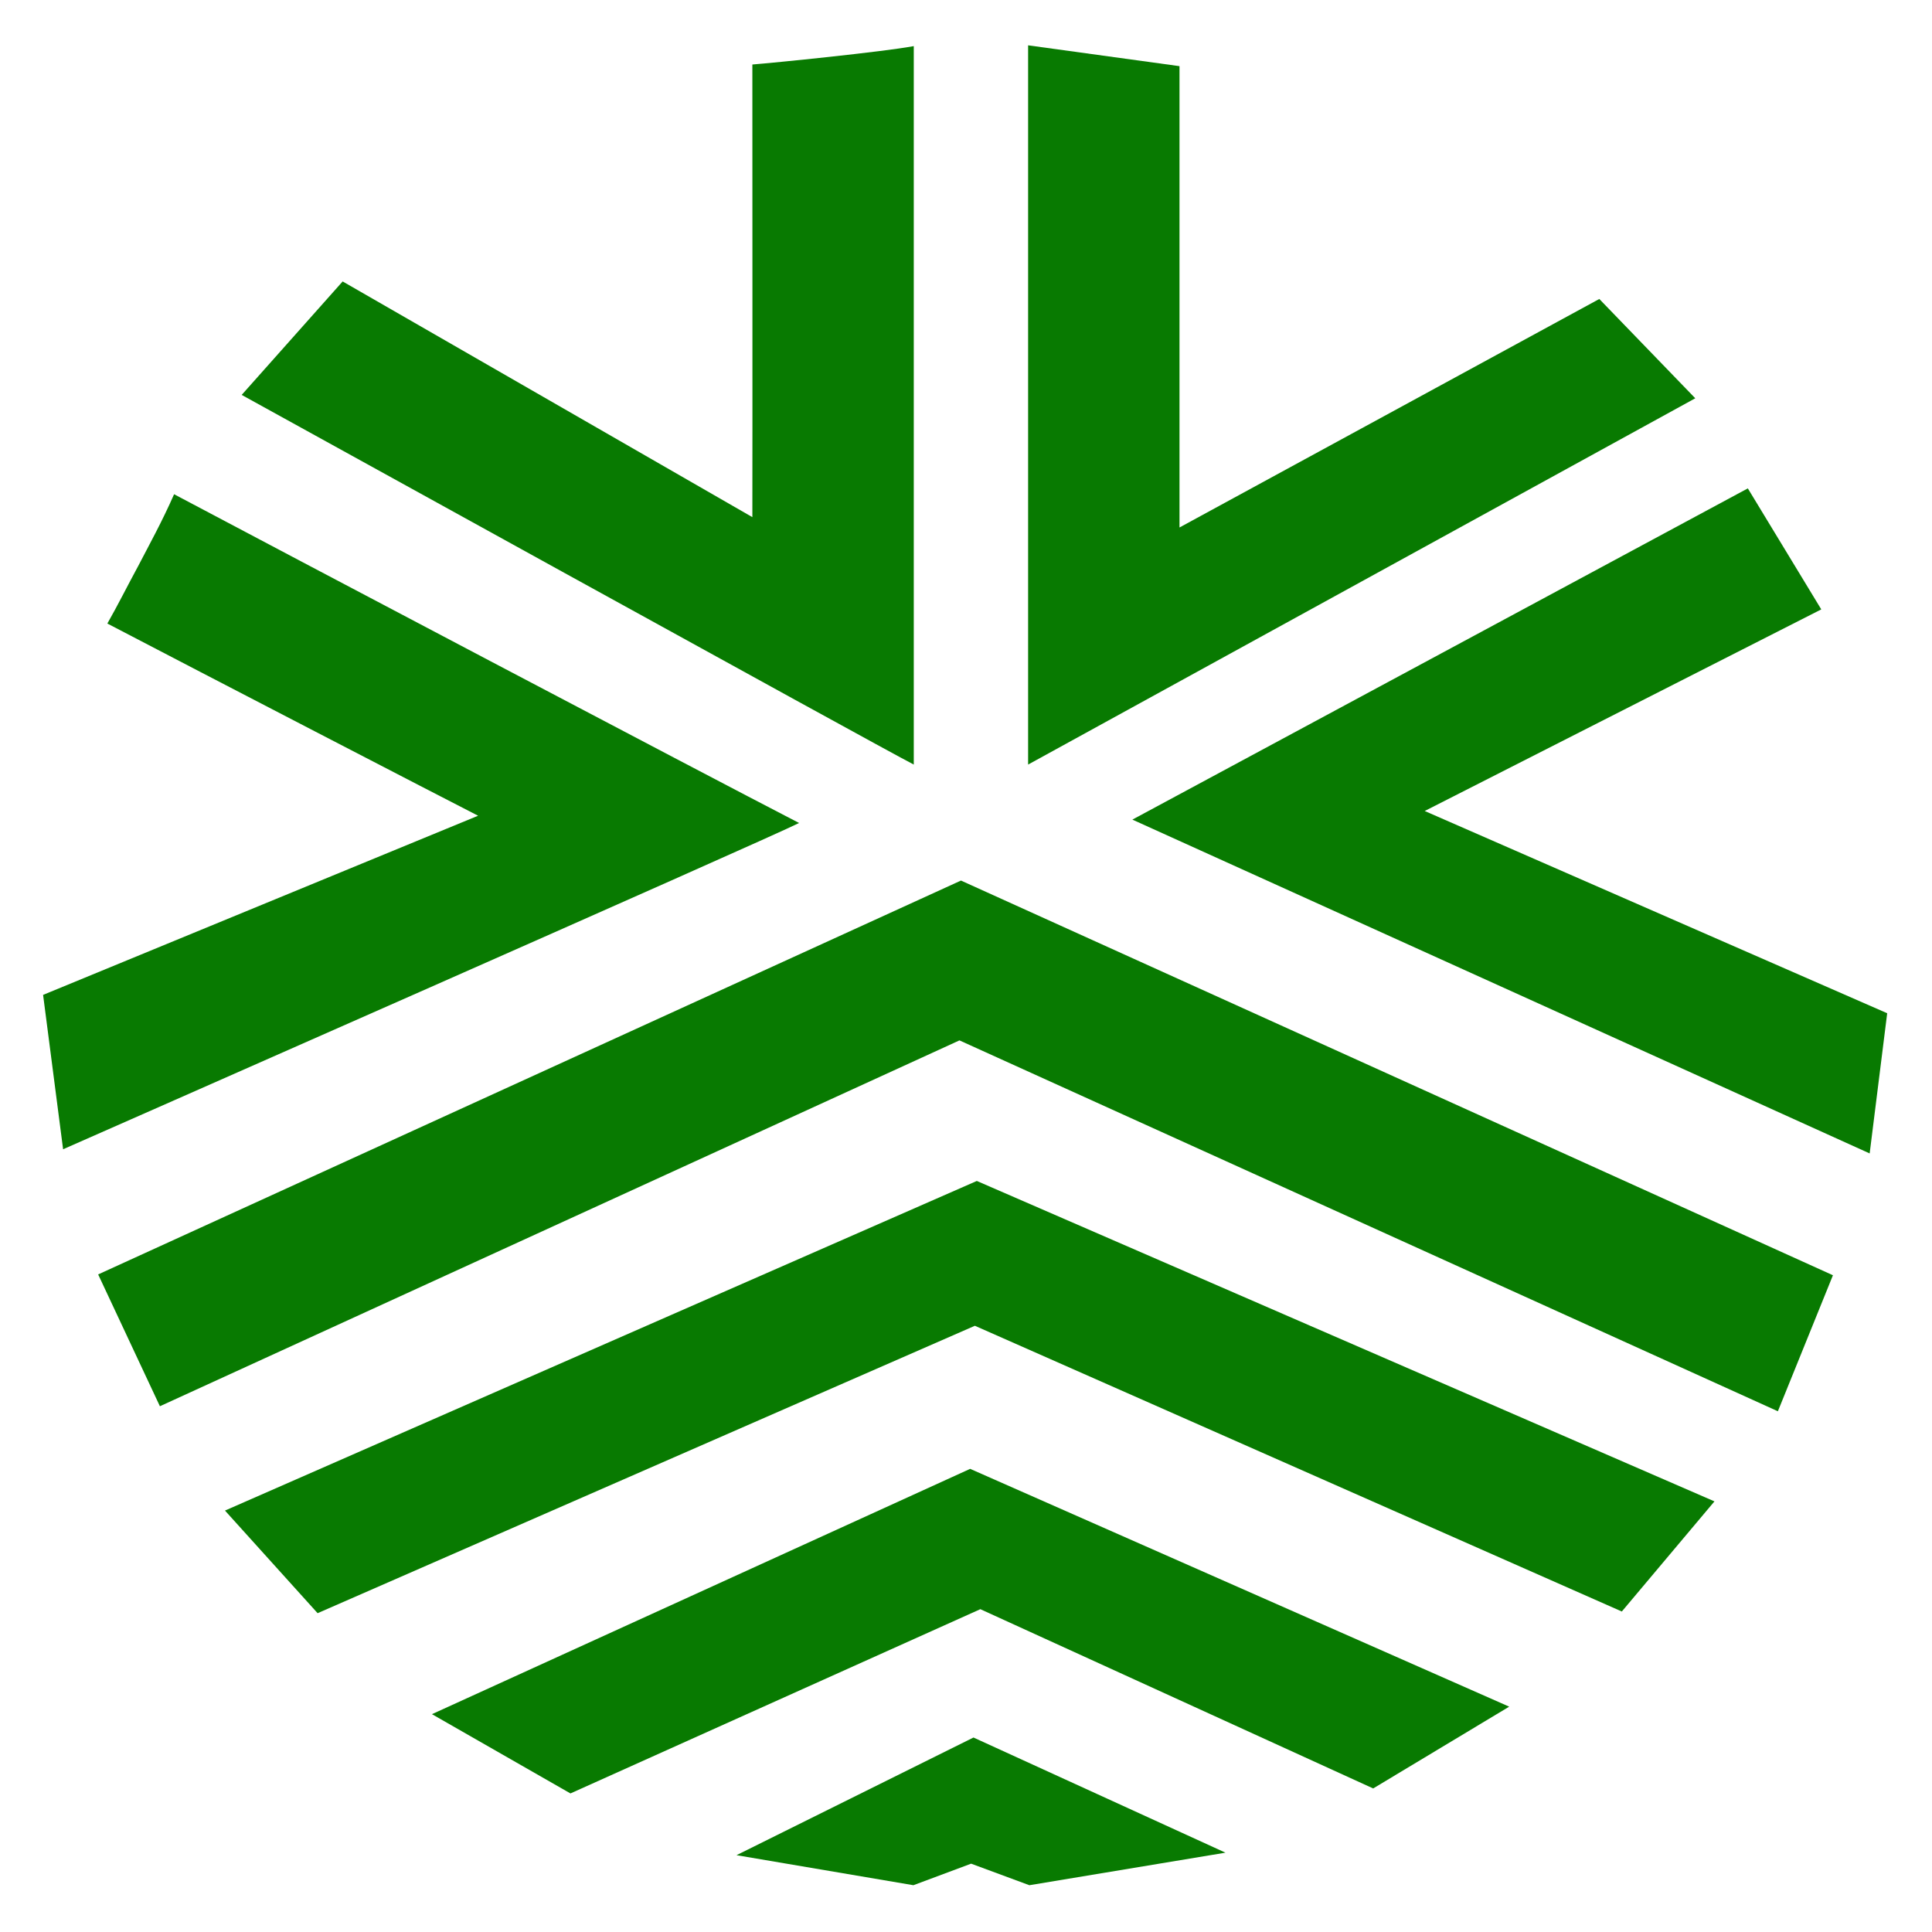
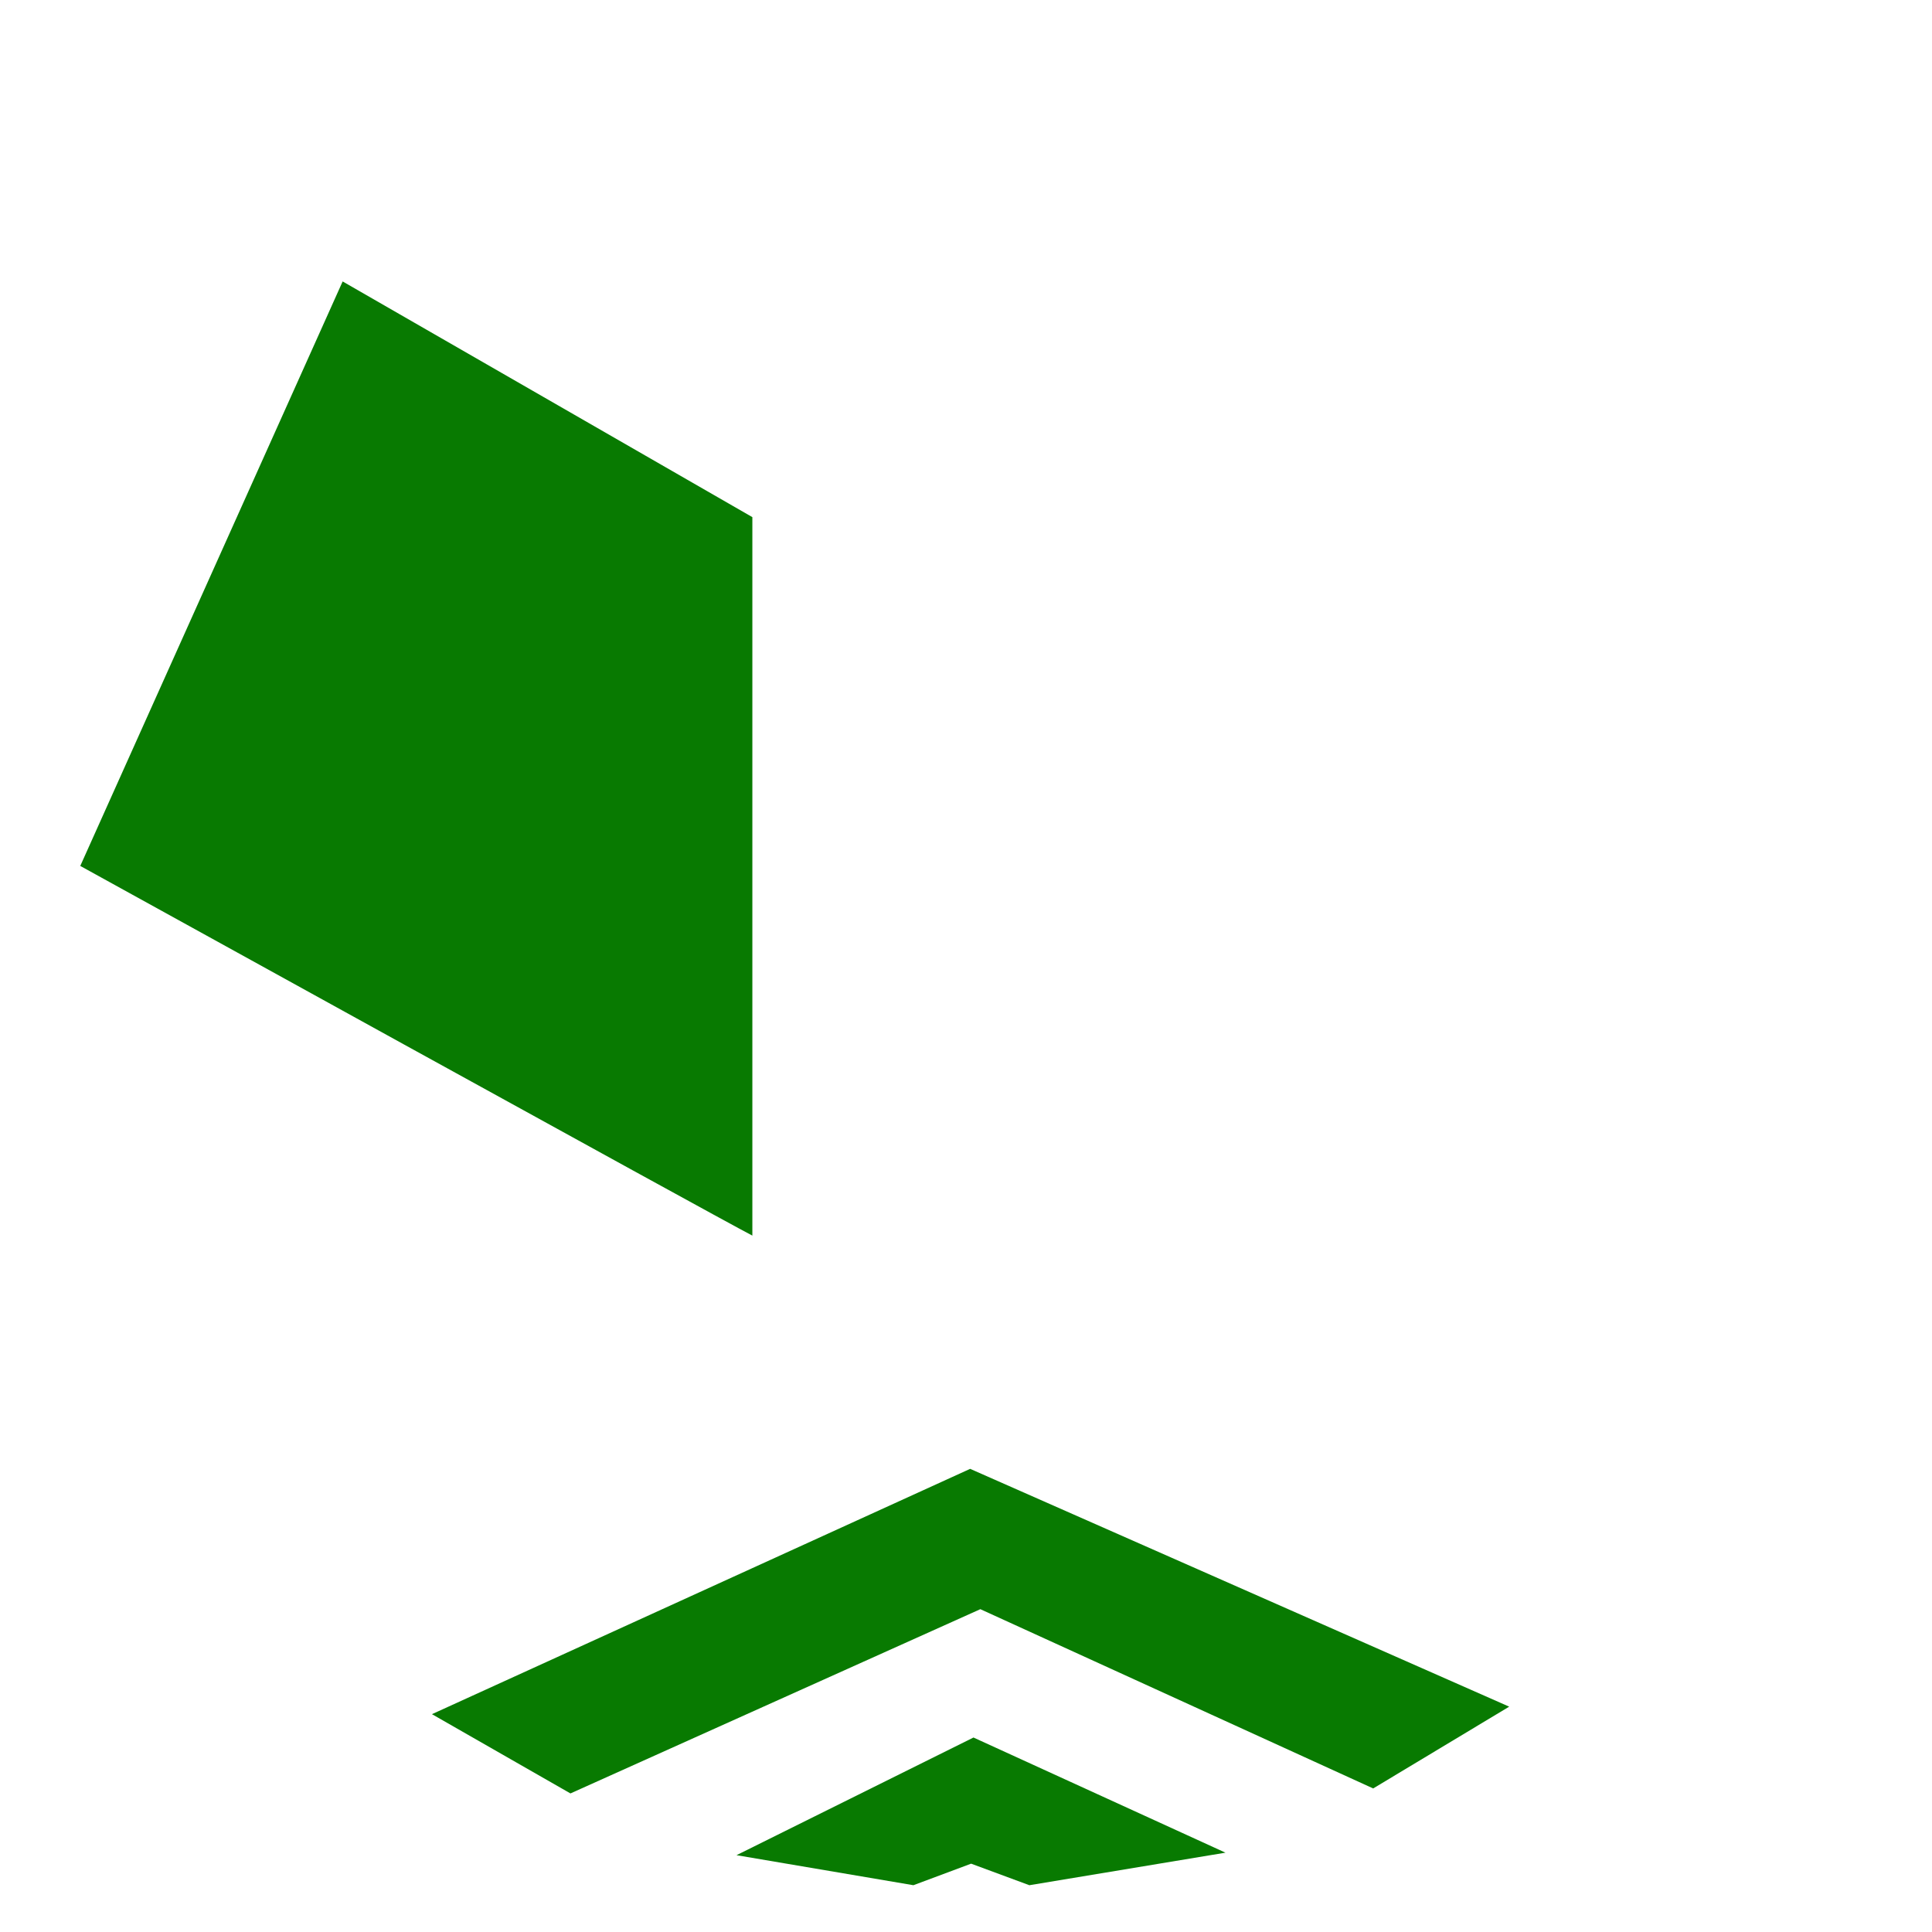
<svg xmlns="http://www.w3.org/2000/svg" height="316.228" viewBox="0 0 220 220" width="316.228">
  <g fill="#087a01" transform="matrix(3.272 0 0 3.272 -1876.084 -1578.976)">
-     <path d="m0 0 11.407-6.562c.005 1.458 0 11.959 0 12.602.604.047 3.611.349 4.494.512v-20.003c-.952.488-18.712 10.292-18.712 10.292z" transform="matrix(1.25 0 0 -1.25 585.3 492.367)" />
-     <path d="m0 0-1.719 3.67 24.022 10.966 24.277-10.989-1.533-3.787-22.786 10.326z" transform="matrix(1.25 0 0 -1.25 578.94 531.512)" />
+     <path d="m0 0 11.407-6.562v-20.003c-.952.488-18.712 10.292-18.712 10.292z" transform="matrix(1.25 0 0 -1.25 585.3 492.367)" />
    <path d="m0 0-3.856 2.207 14.984 6.83 15.008-6.621-3.787-2.277-10.937 4.991z" transform="matrix(1.25 0 0 -1.25 593.228 544.987)" />
-     <path d="m0 0-2.579 2.857 20.932 9.177 20.537-8.921-2.579-3.066-18.012 7.955z" transform="matrix(1.25 0 0 -1.25 584.429 538.714)" />
    <path d="m0 0-4.925.836 6.598 3.276 7.016-3.206-5.46-.906-1.622.6z" transform="matrix(1.25 0 0 -1.25 605.163 548.181)" />
-     <path d="m0 0-.488-3.903-20.527 9.294 17.135 9.222 2.045-3.369-11.041-5.613z" transform="matrix(1.25 0 0 -1.25 639.053 517.835)" />
-     <path d="m0 0 12.111 4.988c-.894.456-7.743 4.003-10.322 5.351.279.487.557 1.045.859 1.602.302.581.674 1.255.999 1.998 3.021-1.603 14.613-7.713 17.401-9.153-.813-.418-20.491-9.084-20.491-9.084z" transform="matrix(1.25 0 0 -1.25 574.875 517.196)" />
-     <path d="m0 0 2.672-2.765-18.575-10.198v20.025l4.215-.58v-12.844z" transform="matrix(1.25 0 0 -1.25 629.034 492.977)" />
  </g>
</svg>